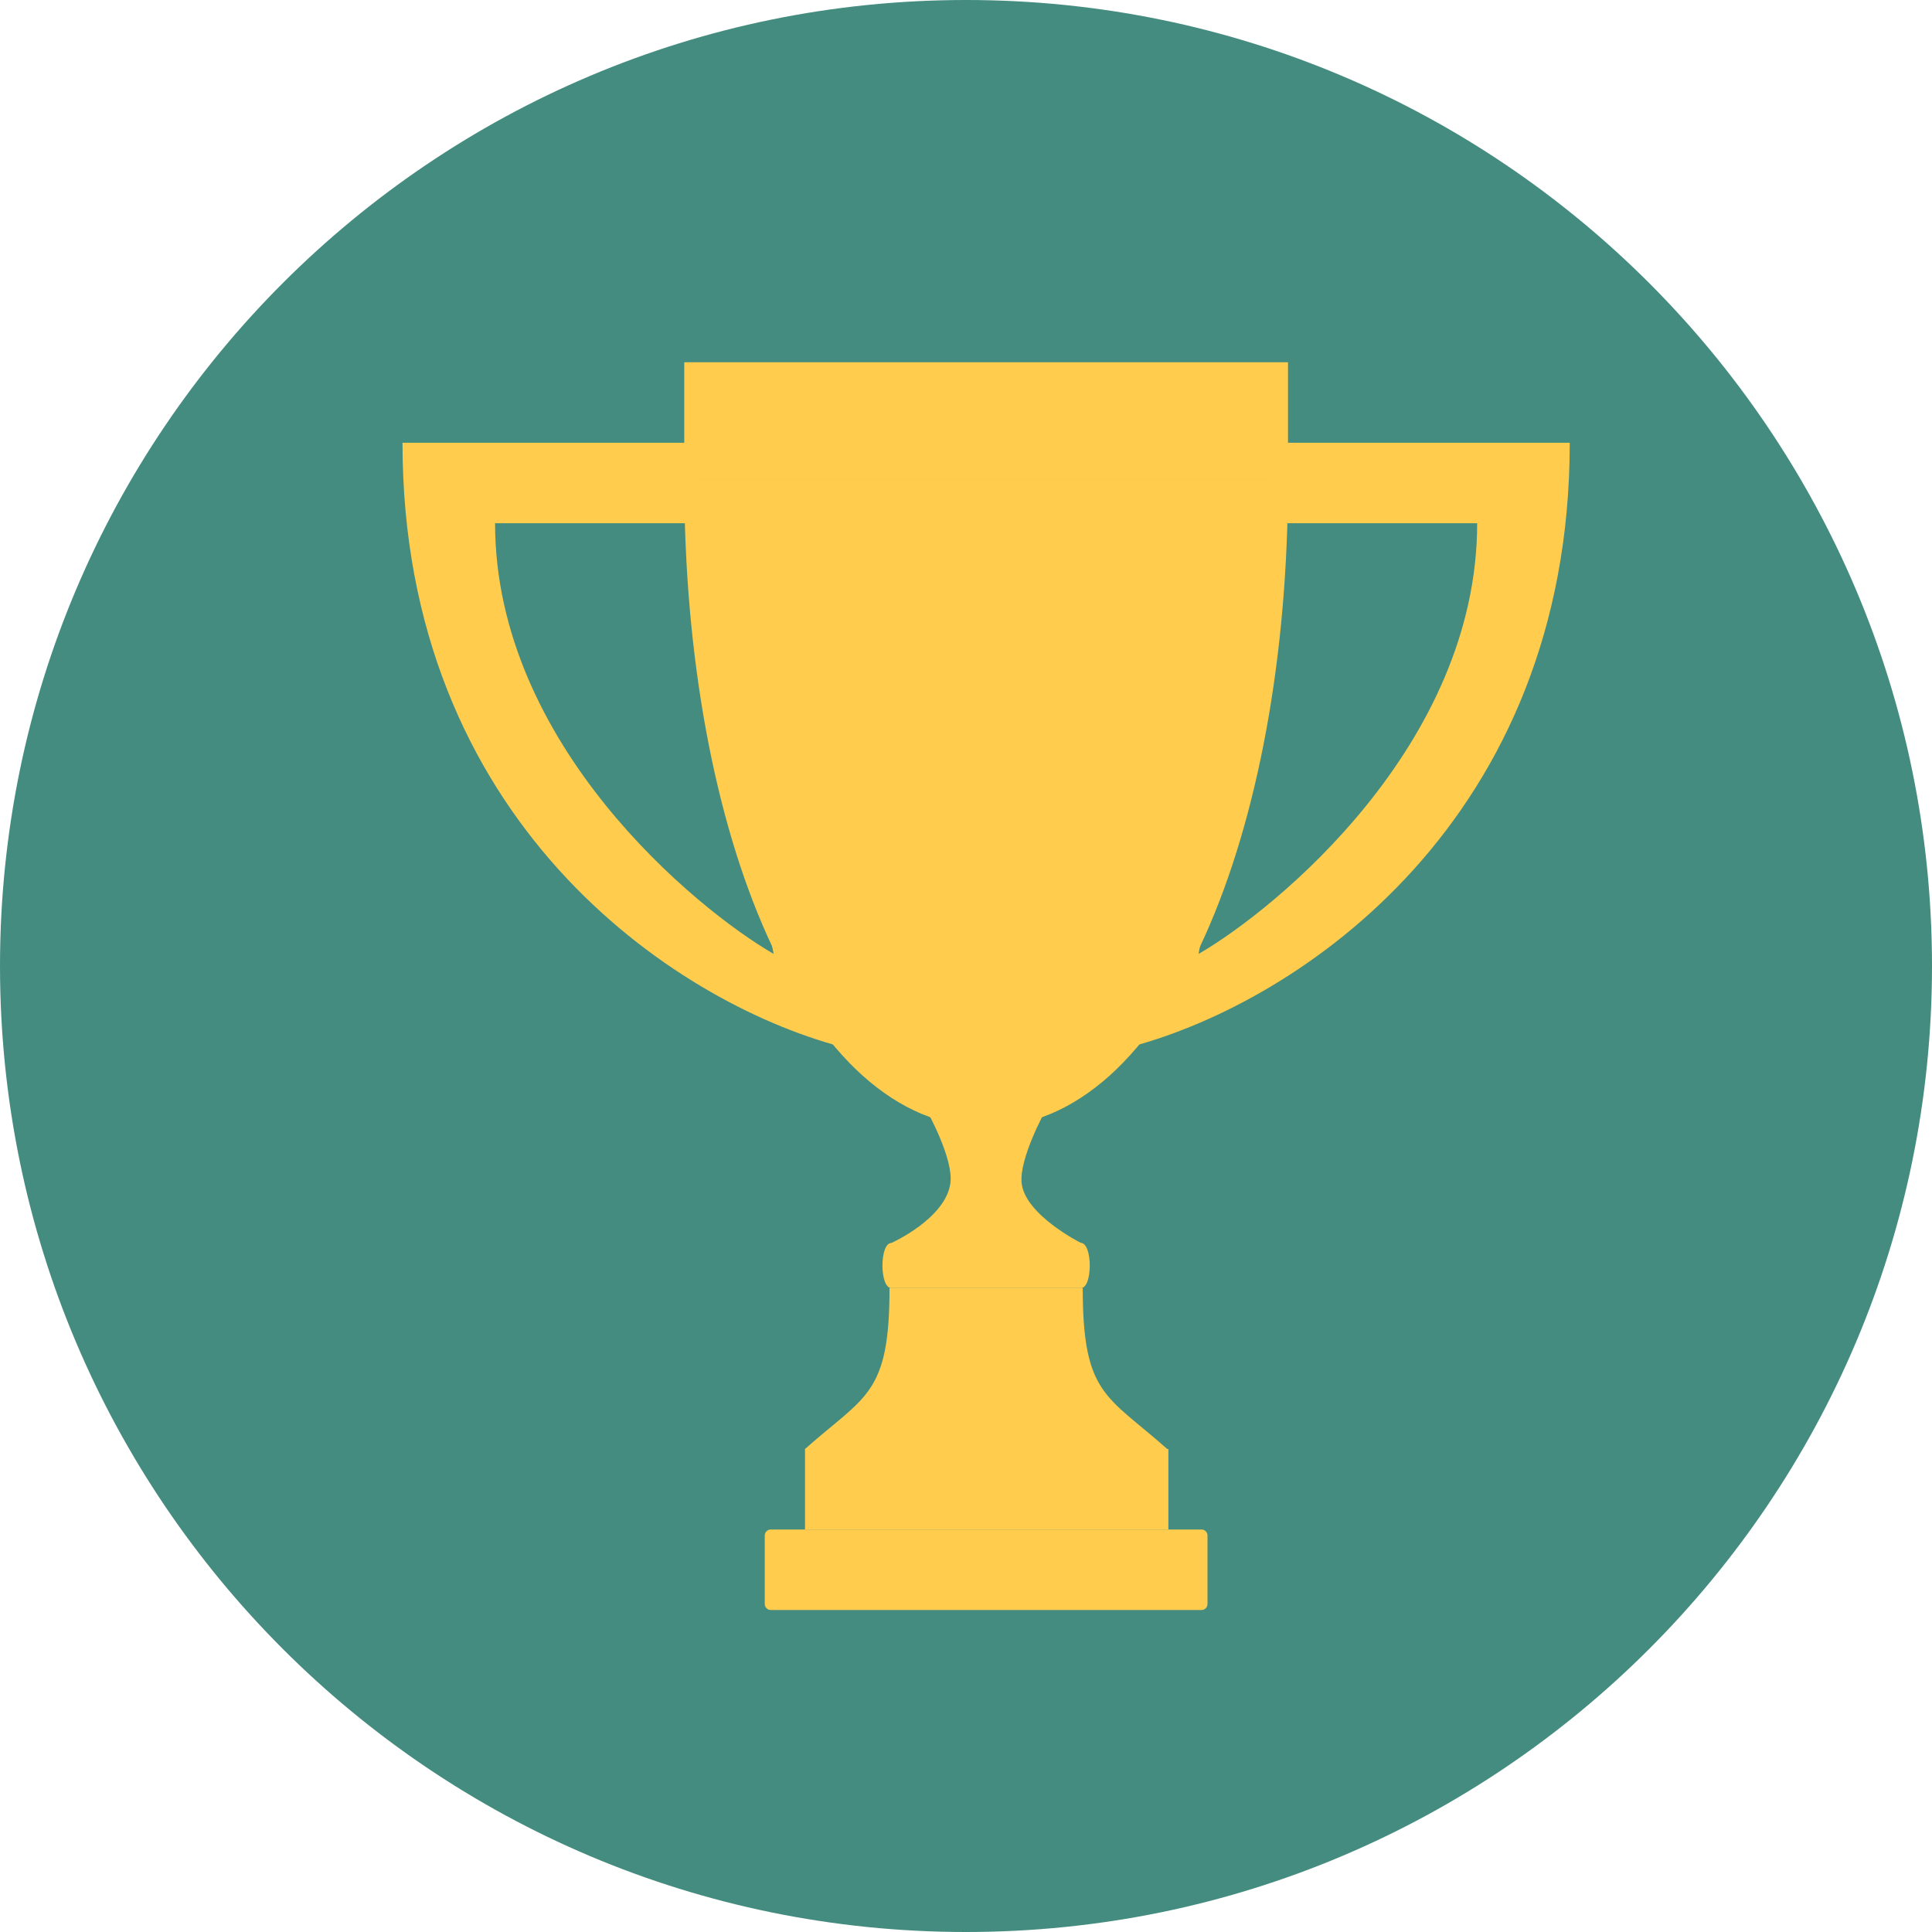
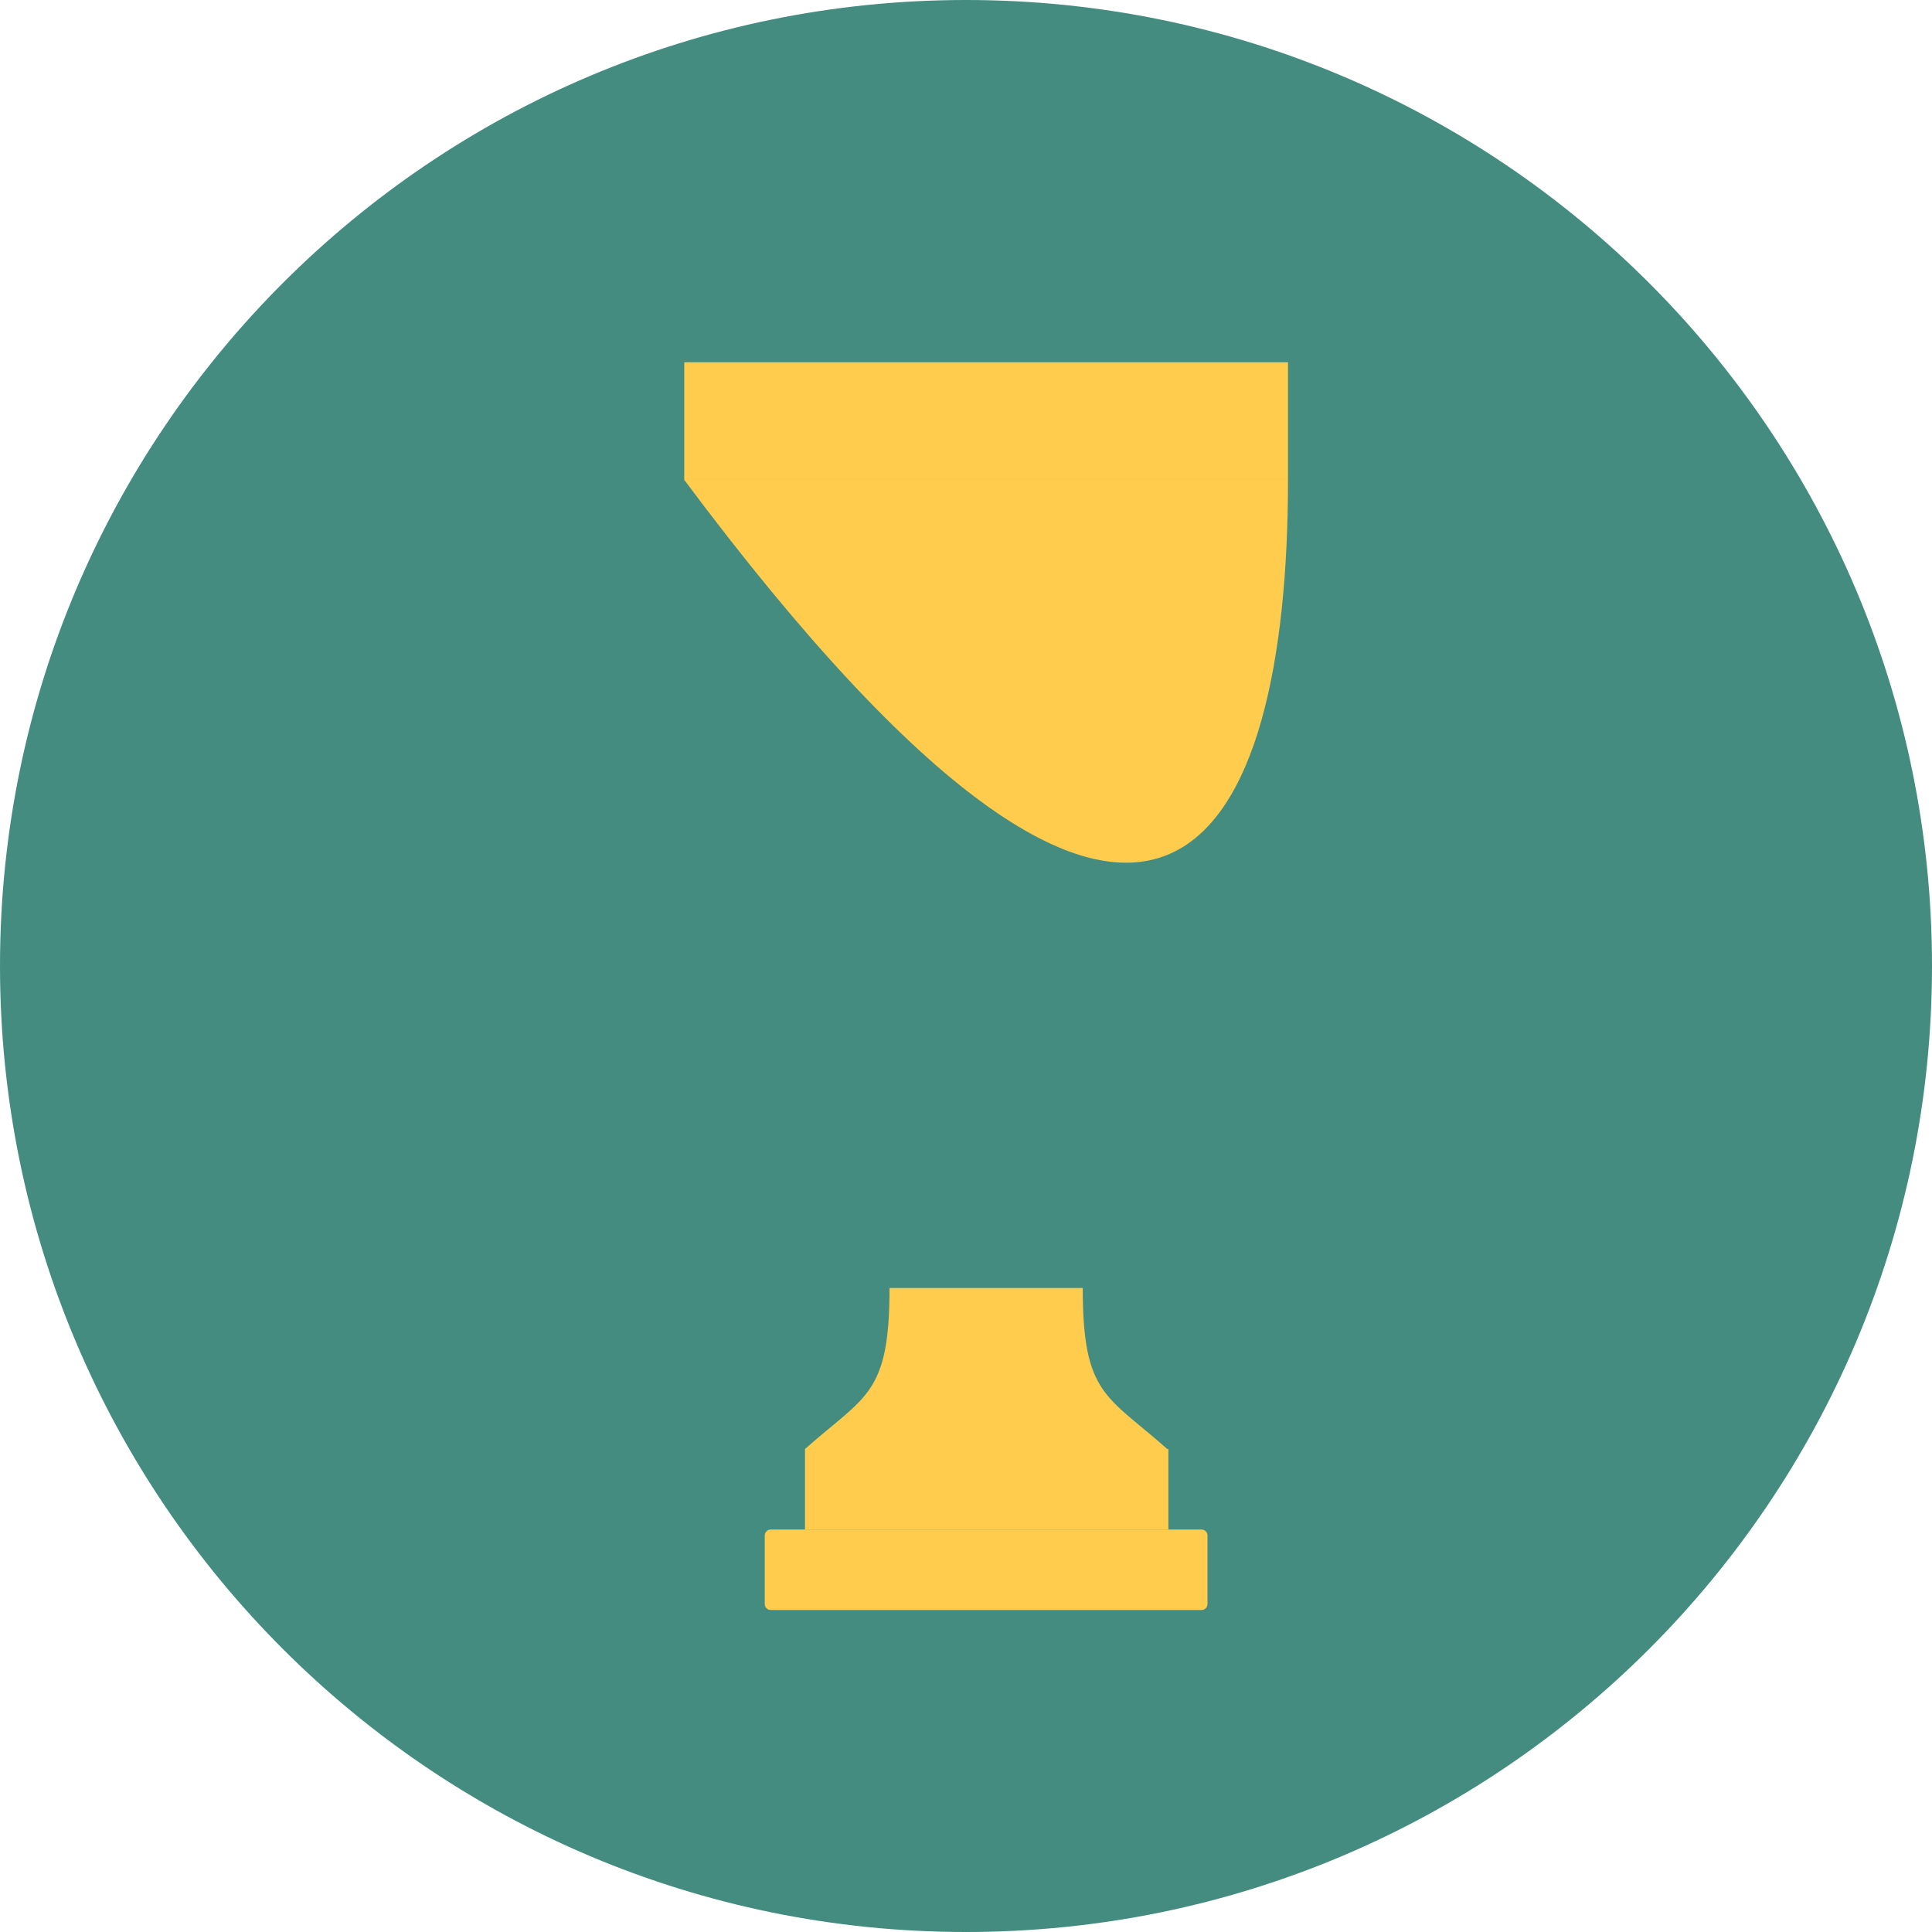
<svg xmlns="http://www.w3.org/2000/svg" width="72" height="72" viewBox="0 0 72 72" fill="none">
  <g id="Group 1000002126">
    <g id="Group">
      <path id="Vector" d="M36 72C55.882 72 72 55.882 72 36C72 16.118 55.882 0 36 0C16.118 0 0 16.118 0 36C0 55.882 16.118 72 36 72Z" fill="#448C7F" />
      <g id="Group_2">
-         <path id="Vector_2" fill-rule="evenodd" clip-rule="evenodd" d="M33.218 46.322C32.776 46.322 32.776 48.002 33.218 48.002H40.282C40.724 48.002 40.724 46.322 40.275 46.316C40.275 46.316 38.19 45.269 38.073 44.084C37.98 43.16 38.958 41.393 38.958 41.393C37.191 41.952 36.309 41.952 34.542 41.393C34.542 41.393 35.542 43.175 35.418 44.094C35.238 45.42 33.218 46.322 33.218 46.322Z" fill="#FFCC4D" />
-         <path id="Vector_3" fill-rule="evenodd" clip-rule="evenodd" d="M25.5 17.884C25.5 31.039 30 42 36.75 42C43.5 42 48 31.038 48 17.884H25.5ZM33.15 48H40.35C40.35 52 41.25 52 43.5 54H30C32.25 52 33.15 52 33.15 48Z" fill="#FFCC4D" />
+         <path id="Vector_3" fill-rule="evenodd" clip-rule="evenodd" d="M25.5 17.884C43.5 42 48 31.038 48 17.884H25.5ZM33.15 48H40.35C40.35 52 41.25 52 43.5 54H30C32.25 52 33.15 52 33.15 48Z" fill="#FFCC4D" />
        <path id="Vector_4" d="M43.542 54H30V57H43.542V54Z" fill="#FFCC4D" />
        <path id="Vector_5" d="M44.776 57H28.724C28.6 57 28.5 57.1 28.5 57.223V59.776C28.5 59.9 28.6 60 28.724 60H44.776C44.9 60 45 59.9 45 59.776V57.223C45 57.1 44.9 57 44.776 57Z" fill="#FFCC4D" />
-         <path id="Vector_6" fill-rule="evenodd" clip-rule="evenodd" d="M25.616 16.5H15C15 30.562 25.05 37.322 31.316 39M28.833 35.55C25.95 33.885 18.45 27.75 18.45 19.5H25.616M47.584 16.5H58.5C58.5 30.562 48.45 37.322 42.184 39M44.667 35.55C47.55 33.885 55.05 27.75 55.05 19.5H47.584" fill="#FFCC4D" />
        <path id="Vector_7" fill-rule="evenodd" clip-rule="evenodd" d="M25.5 13.5V17.884H48V13.5H25.5Z" fill="#FFCC4D" />
      </g>
    </g>
  </g>
</svg>